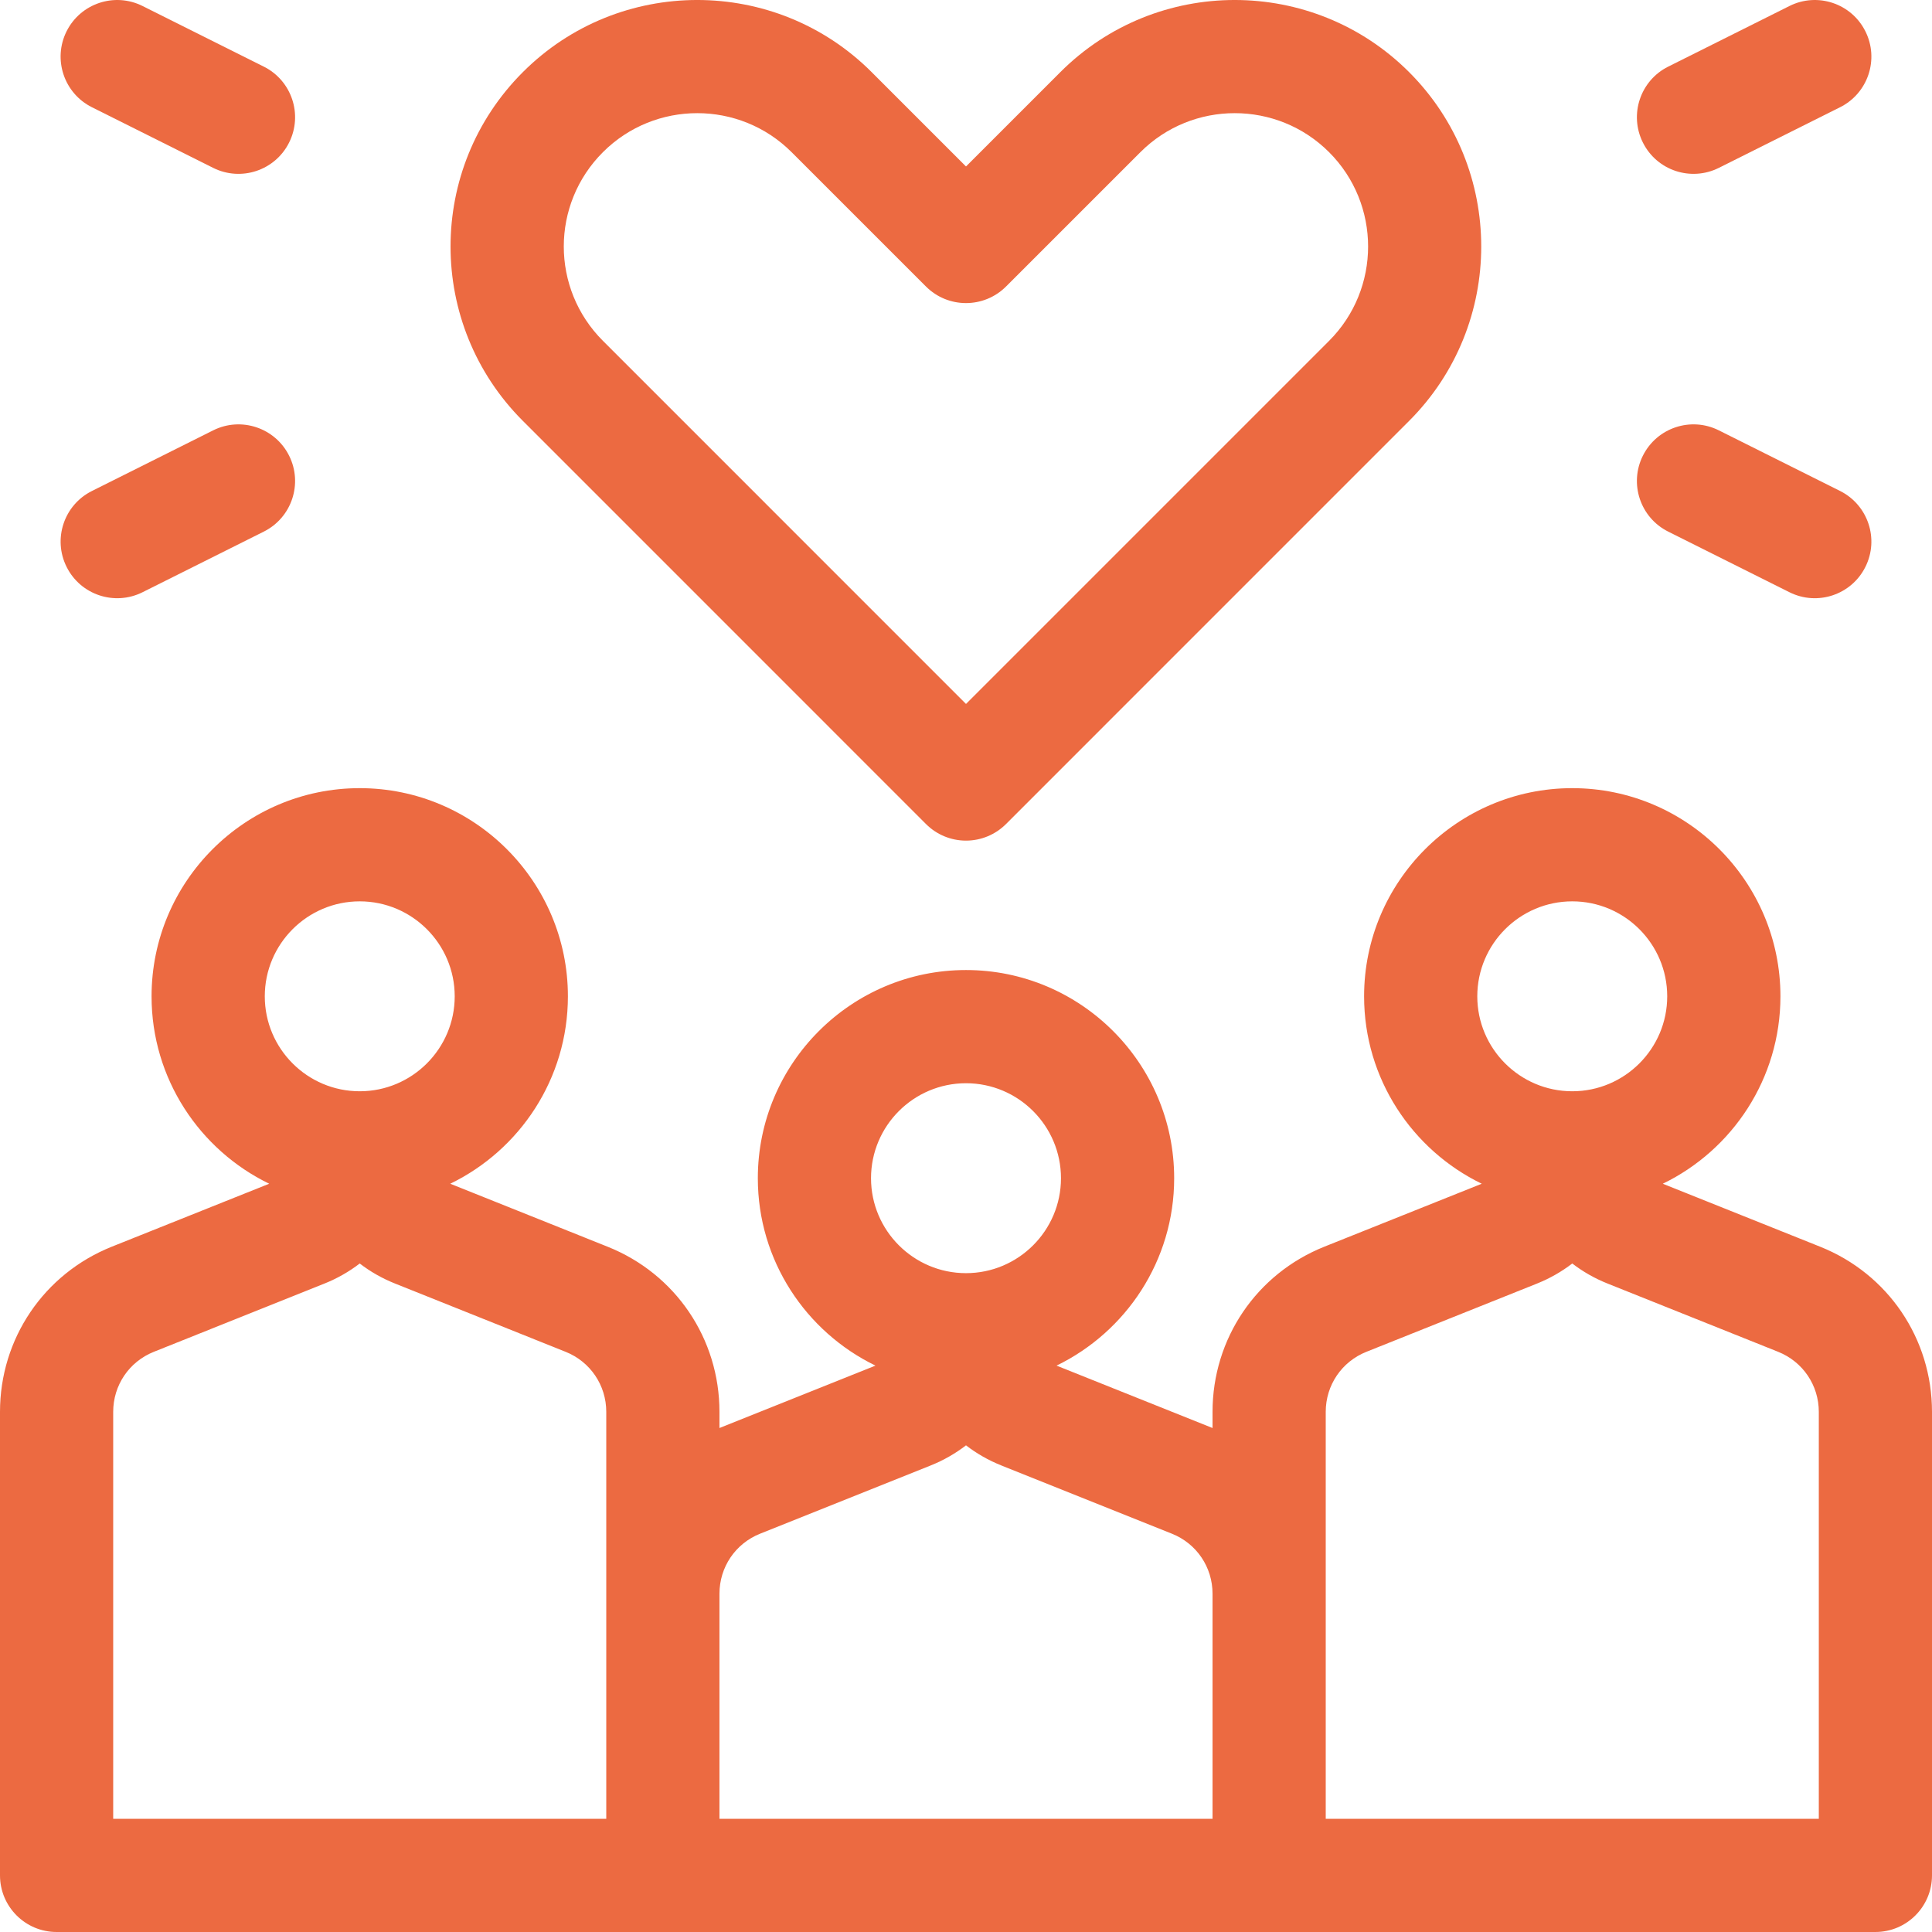
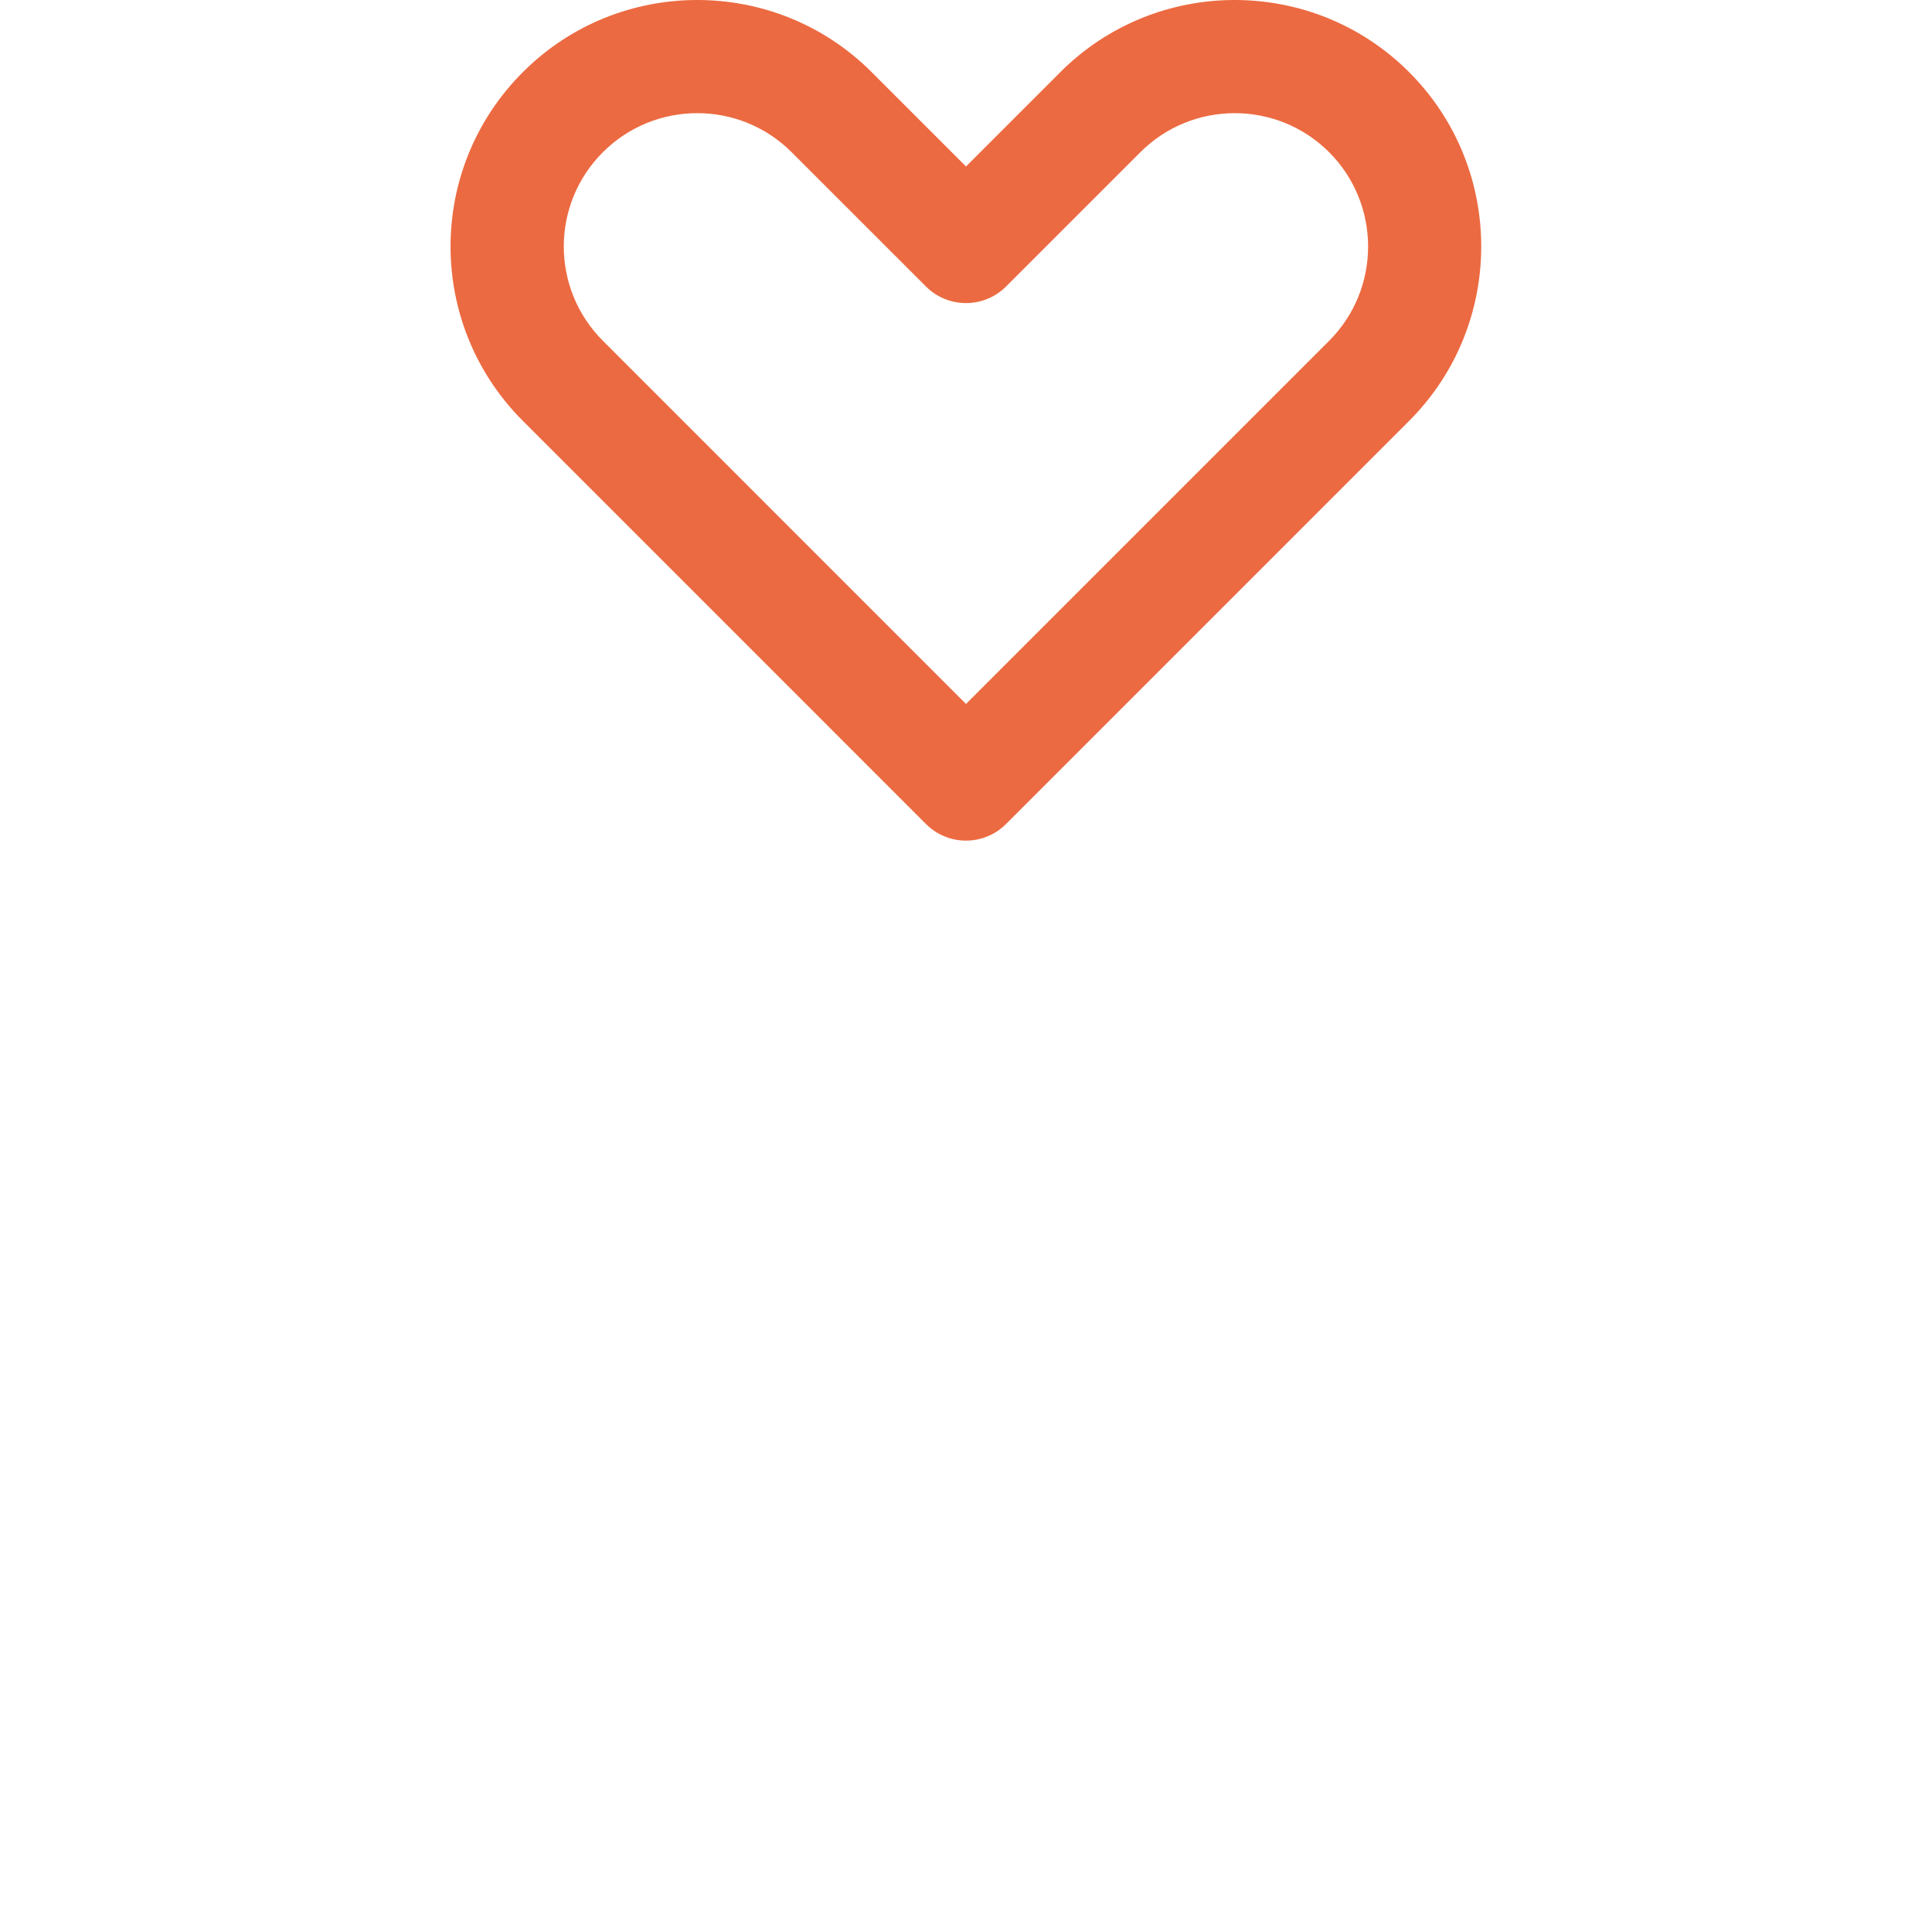
<svg xmlns="http://www.w3.org/2000/svg" width="56" height="56" viewBox="0 0 56 56" fill="none">
  <g clip-path="url(#clip0_2_63)">
    <path d="M26.84 23.885C27.147 24.193 27.565 24.366 28 24.366C28.435 24.366 28.852 24.193 29.16 23.885C29.16 23.885 36.23 16.814 40.844 12.2C43.631 9.413 43.631 4.878 40.844 2.091C38.057 -0.697 33.522 -0.697 30.735 2.09L28 4.825L25.265 2.09C22.478 -0.697 17.943 -0.697 15.156 2.09C12.358 4.886 12.363 9.409 15.156 12.2C19.77 16.814 26.84 23.885 26.84 23.885ZM17.476 4.411C18.985 2.902 21.438 2.904 22.945 4.411C22.945 4.411 26.84 8.305 26.84 8.305C27.48 8.945 28.519 8.945 29.16 8.305C29.16 8.305 33.055 4.411 33.055 4.411C34.563 2.903 37.016 2.903 38.524 4.411C40.032 5.918 40.032 8.372 38.524 9.88L28 20.404L17.476 9.879C15.963 8.367 15.964 5.921 17.476 4.411Z" fill="#EC6A41" />
-     <path d="M52.759 36.137L48.197 34.311C50.213 33.333 51.607 31.266 51.607 28.879C51.607 25.552 48.9 22.845 45.573 22.845C42.246 22.845 39.539 25.552 39.539 28.879C39.539 31.266 40.933 33.333 42.949 34.311L38.386 36.136C36.418 36.924 35.146 38.802 35.146 40.923V41.392L30.624 39.583C32.64 38.605 34.034 36.538 34.034 34.151C34.034 30.823 31.327 28.117 28 28.117C24.673 28.117 21.966 30.823 21.966 34.151C21.966 36.538 23.36 38.605 25.376 39.583L20.854 41.392V40.923C20.854 38.802 19.582 36.923 17.613 36.137L13.051 34.311C15.068 33.333 16.461 31.266 16.461 28.879C16.461 25.552 13.754 22.845 10.427 22.845C7.1 22.845 4.393 25.552 4.393 28.879C4.393 31.266 5.787 33.333 7.803 34.311L3.24 36.136C1.272 36.924 0 38.803 0 40.923V54.359C0 55.265 0.735 56 1.641 56H54.359C55.265 56 56 55.265 56 54.359V40.923C56 38.802 54.727 36.923 52.759 36.137ZM7.675 28.879C7.675 27.361 8.909 26.126 10.427 26.126C11.945 26.126 13.18 27.361 13.18 28.879C13.18 30.396 11.945 31.631 10.427 31.631C8.909 31.631 7.675 30.396 7.675 28.879ZM17.573 52.719H3.281V40.923C3.281 40.152 3.743 39.469 4.459 39.183L9.404 37.205C9.777 37.056 10.12 36.859 10.427 36.623C10.733 36.859 11.076 37.055 11.45 37.204L16.395 39.183C17.11 39.469 17.573 40.152 17.573 40.923V52.719ZM25.247 34.151C25.247 32.633 26.482 31.398 28 31.398C29.518 31.398 30.753 32.633 30.753 34.151C30.753 35.668 29.518 36.903 28 36.903C26.482 36.903 25.247 35.668 25.247 34.151ZM35.146 52.719H20.854V46.195C20.854 45.424 21.316 44.741 22.032 44.455L26.977 42.477C27.35 42.328 27.693 42.13 28 41.894C28.306 42.13 28.649 42.327 29.022 42.476L33.968 44.455C34.684 44.741 35.146 45.424 35.146 46.195V52.719H35.146ZM42.82 28.879C42.82 27.361 44.055 26.126 45.573 26.126C47.091 26.126 48.325 27.361 48.325 28.879C48.325 30.396 47.091 31.631 45.573 31.631C44.055 31.631 42.82 30.396 42.82 28.879ZM52.719 52.719H38.427V40.923C38.427 40.152 38.889 39.469 39.605 39.183L44.55 37.205C44.923 37.056 45.266 36.859 45.573 36.623C45.879 36.859 46.222 37.055 46.595 37.204L51.541 39.183C52.256 39.469 52.719 40.152 52.719 40.923V52.719H52.719Z" fill="#EC6A41" />
-     <path d="M6.179 12.474L2.664 14.232C1.854 14.637 1.525 15.622 1.931 16.433C2.337 17.246 3.324 17.57 4.132 17.166L7.646 15.409C8.457 15.004 8.785 14.018 8.38 13.208C7.975 12.398 6.989 12.069 6.179 12.474Z" fill="#EC6A41" />
-     <path d="M2.664 3.108L6.179 4.866C6.988 5.27 7.974 4.944 8.38 4.132C8.785 3.322 8.457 2.336 7.646 1.931L4.132 0.174C3.321 -0.232 2.336 0.097 1.93 0.907C1.525 1.718 1.854 2.703 2.664 3.108Z" fill="#EC6A41" />
-     <path d="M48.354 15.409L51.868 17.166C52.678 17.571 53.664 17.244 54.069 16.433C54.475 15.622 54.146 14.637 53.336 14.231L49.821 12.474C49.011 12.069 48.026 12.397 47.62 13.208C47.215 14.018 47.543 15.004 48.354 15.409Z" fill="#EC6A41" />
-     <path d="M49.821 4.866L53.336 3.108C54.146 2.703 54.475 1.718 54.069 0.907C53.664 0.097 52.679 -0.232 51.868 0.174L48.354 1.931C47.543 2.336 47.215 3.322 47.62 4.132C48.027 4.946 49.014 5.269 49.821 4.866Z" fill="#EC6A41" />
  </g>
  <defs>
    <clipPath id="clip0_2_63">
      <rect width="56" height="56" fill="white" />
    </clipPath>
  </defs>
</svg>